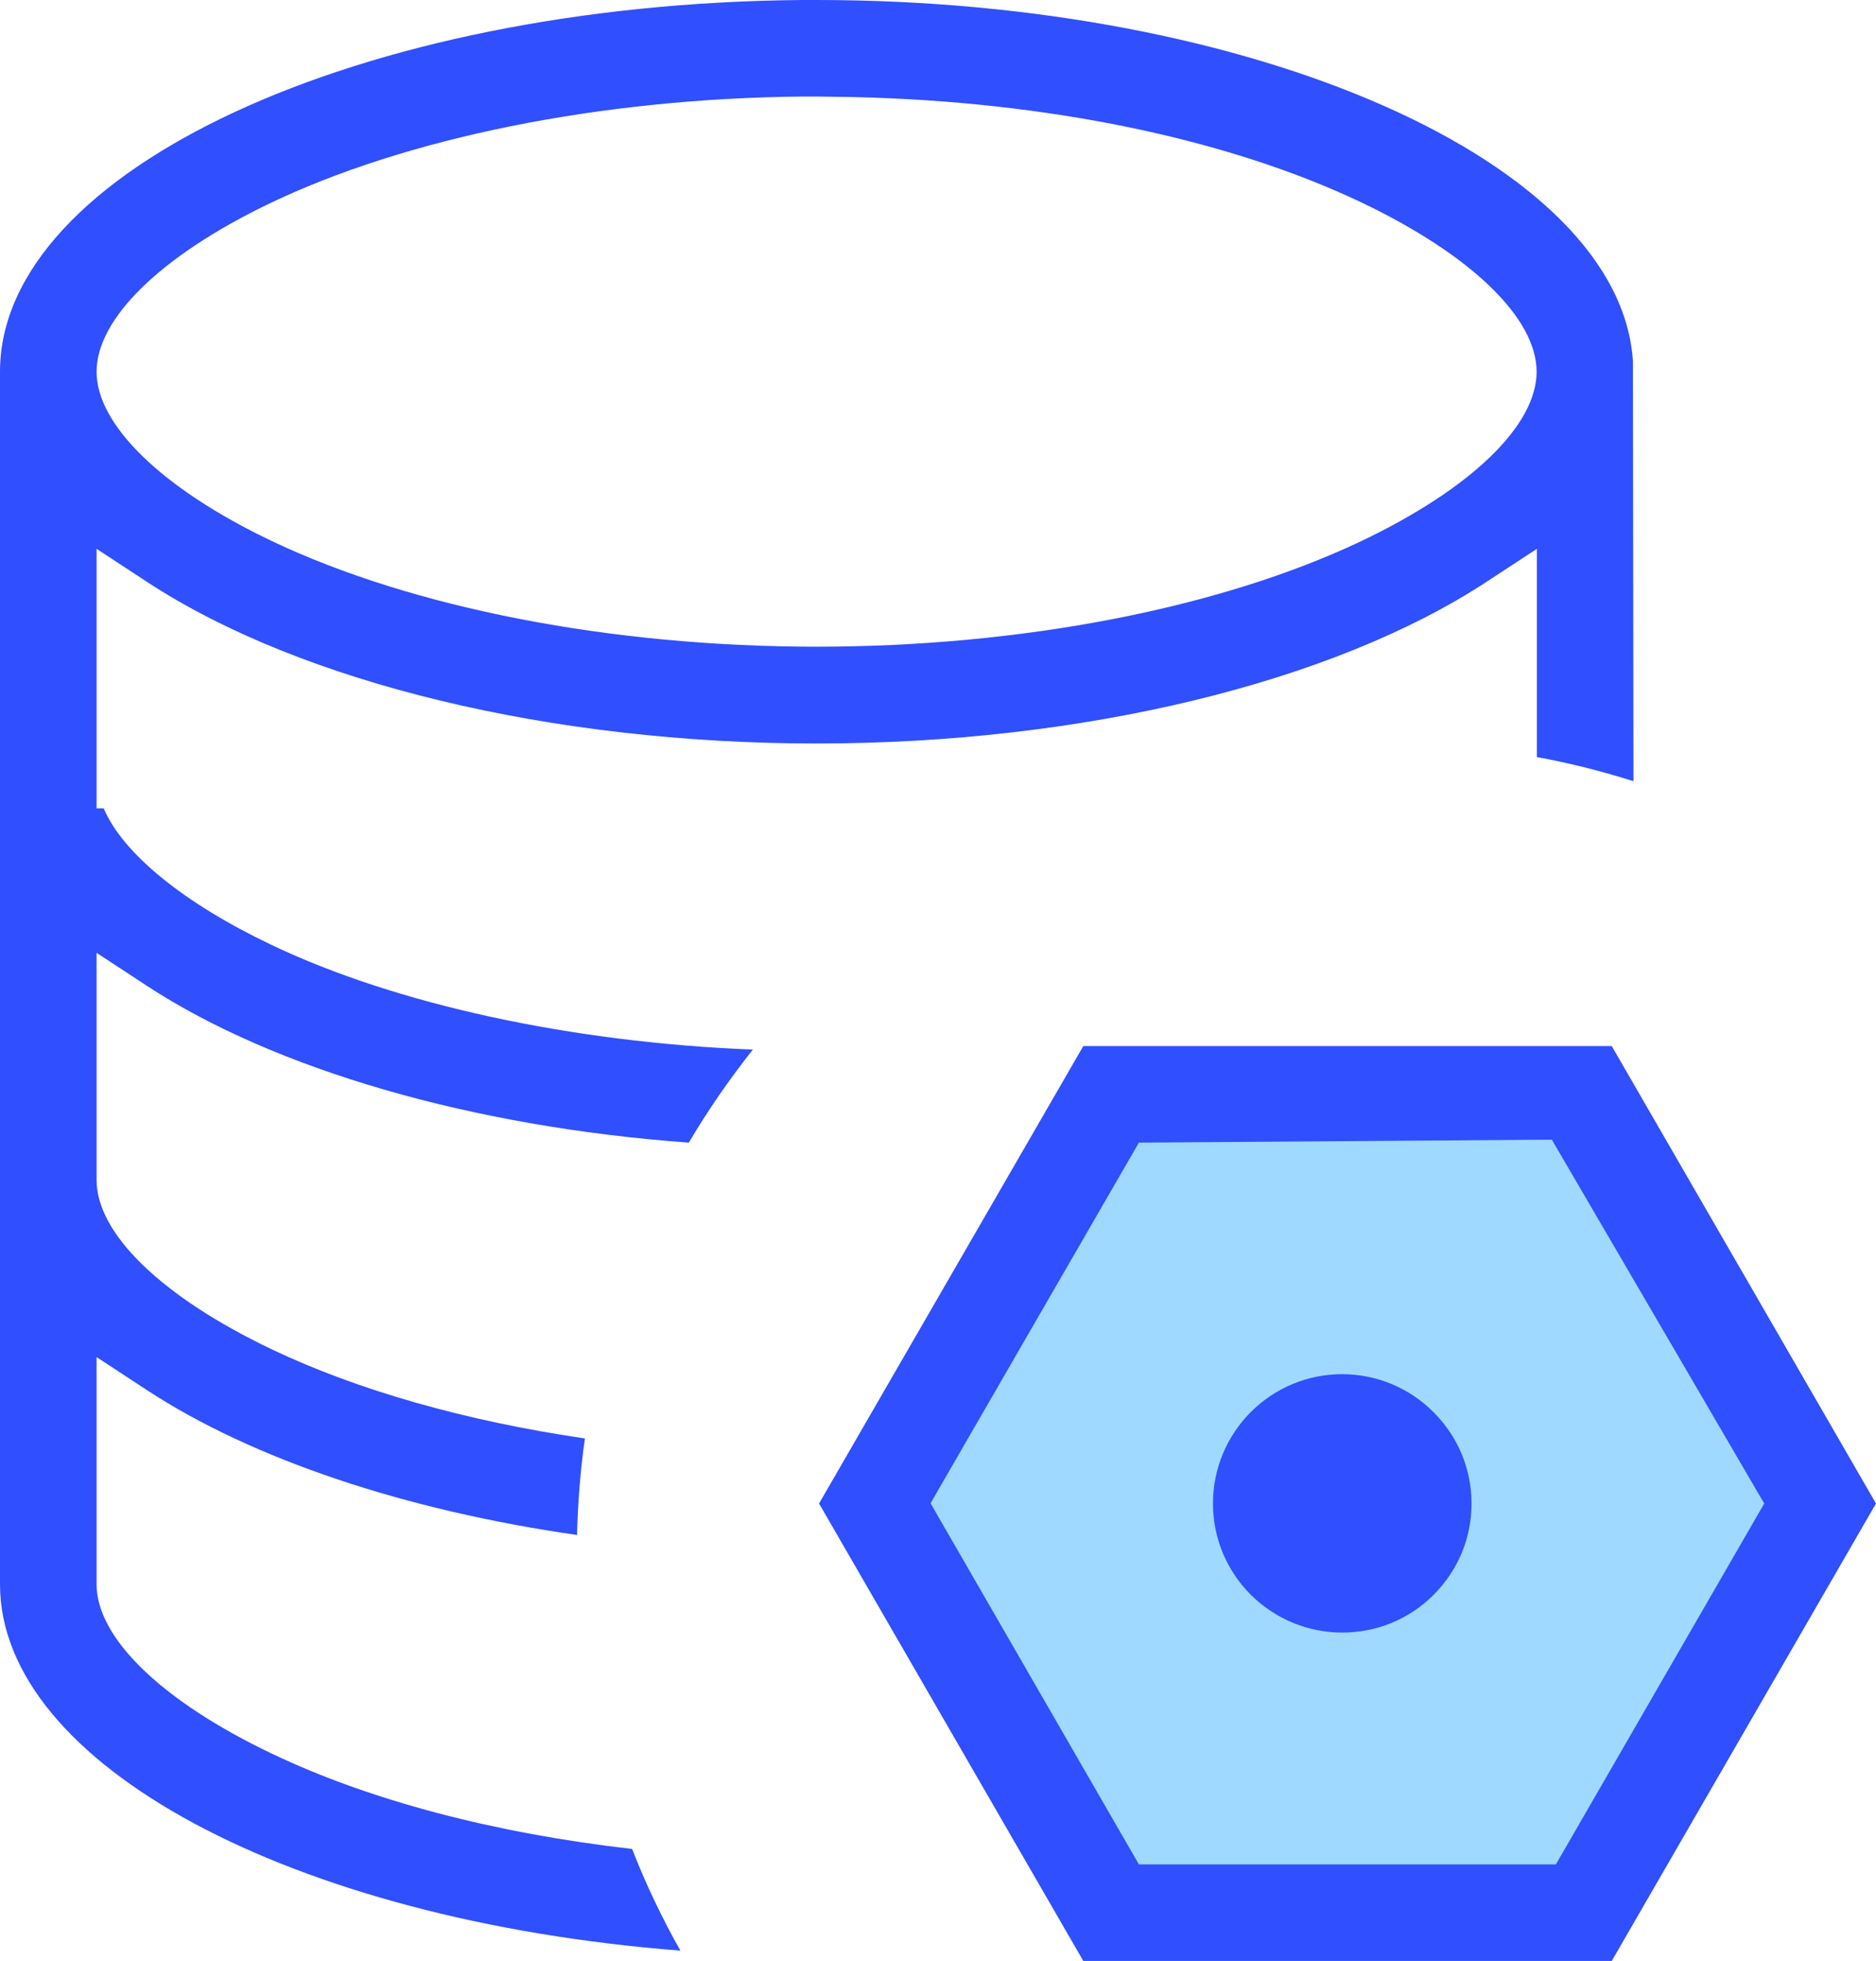
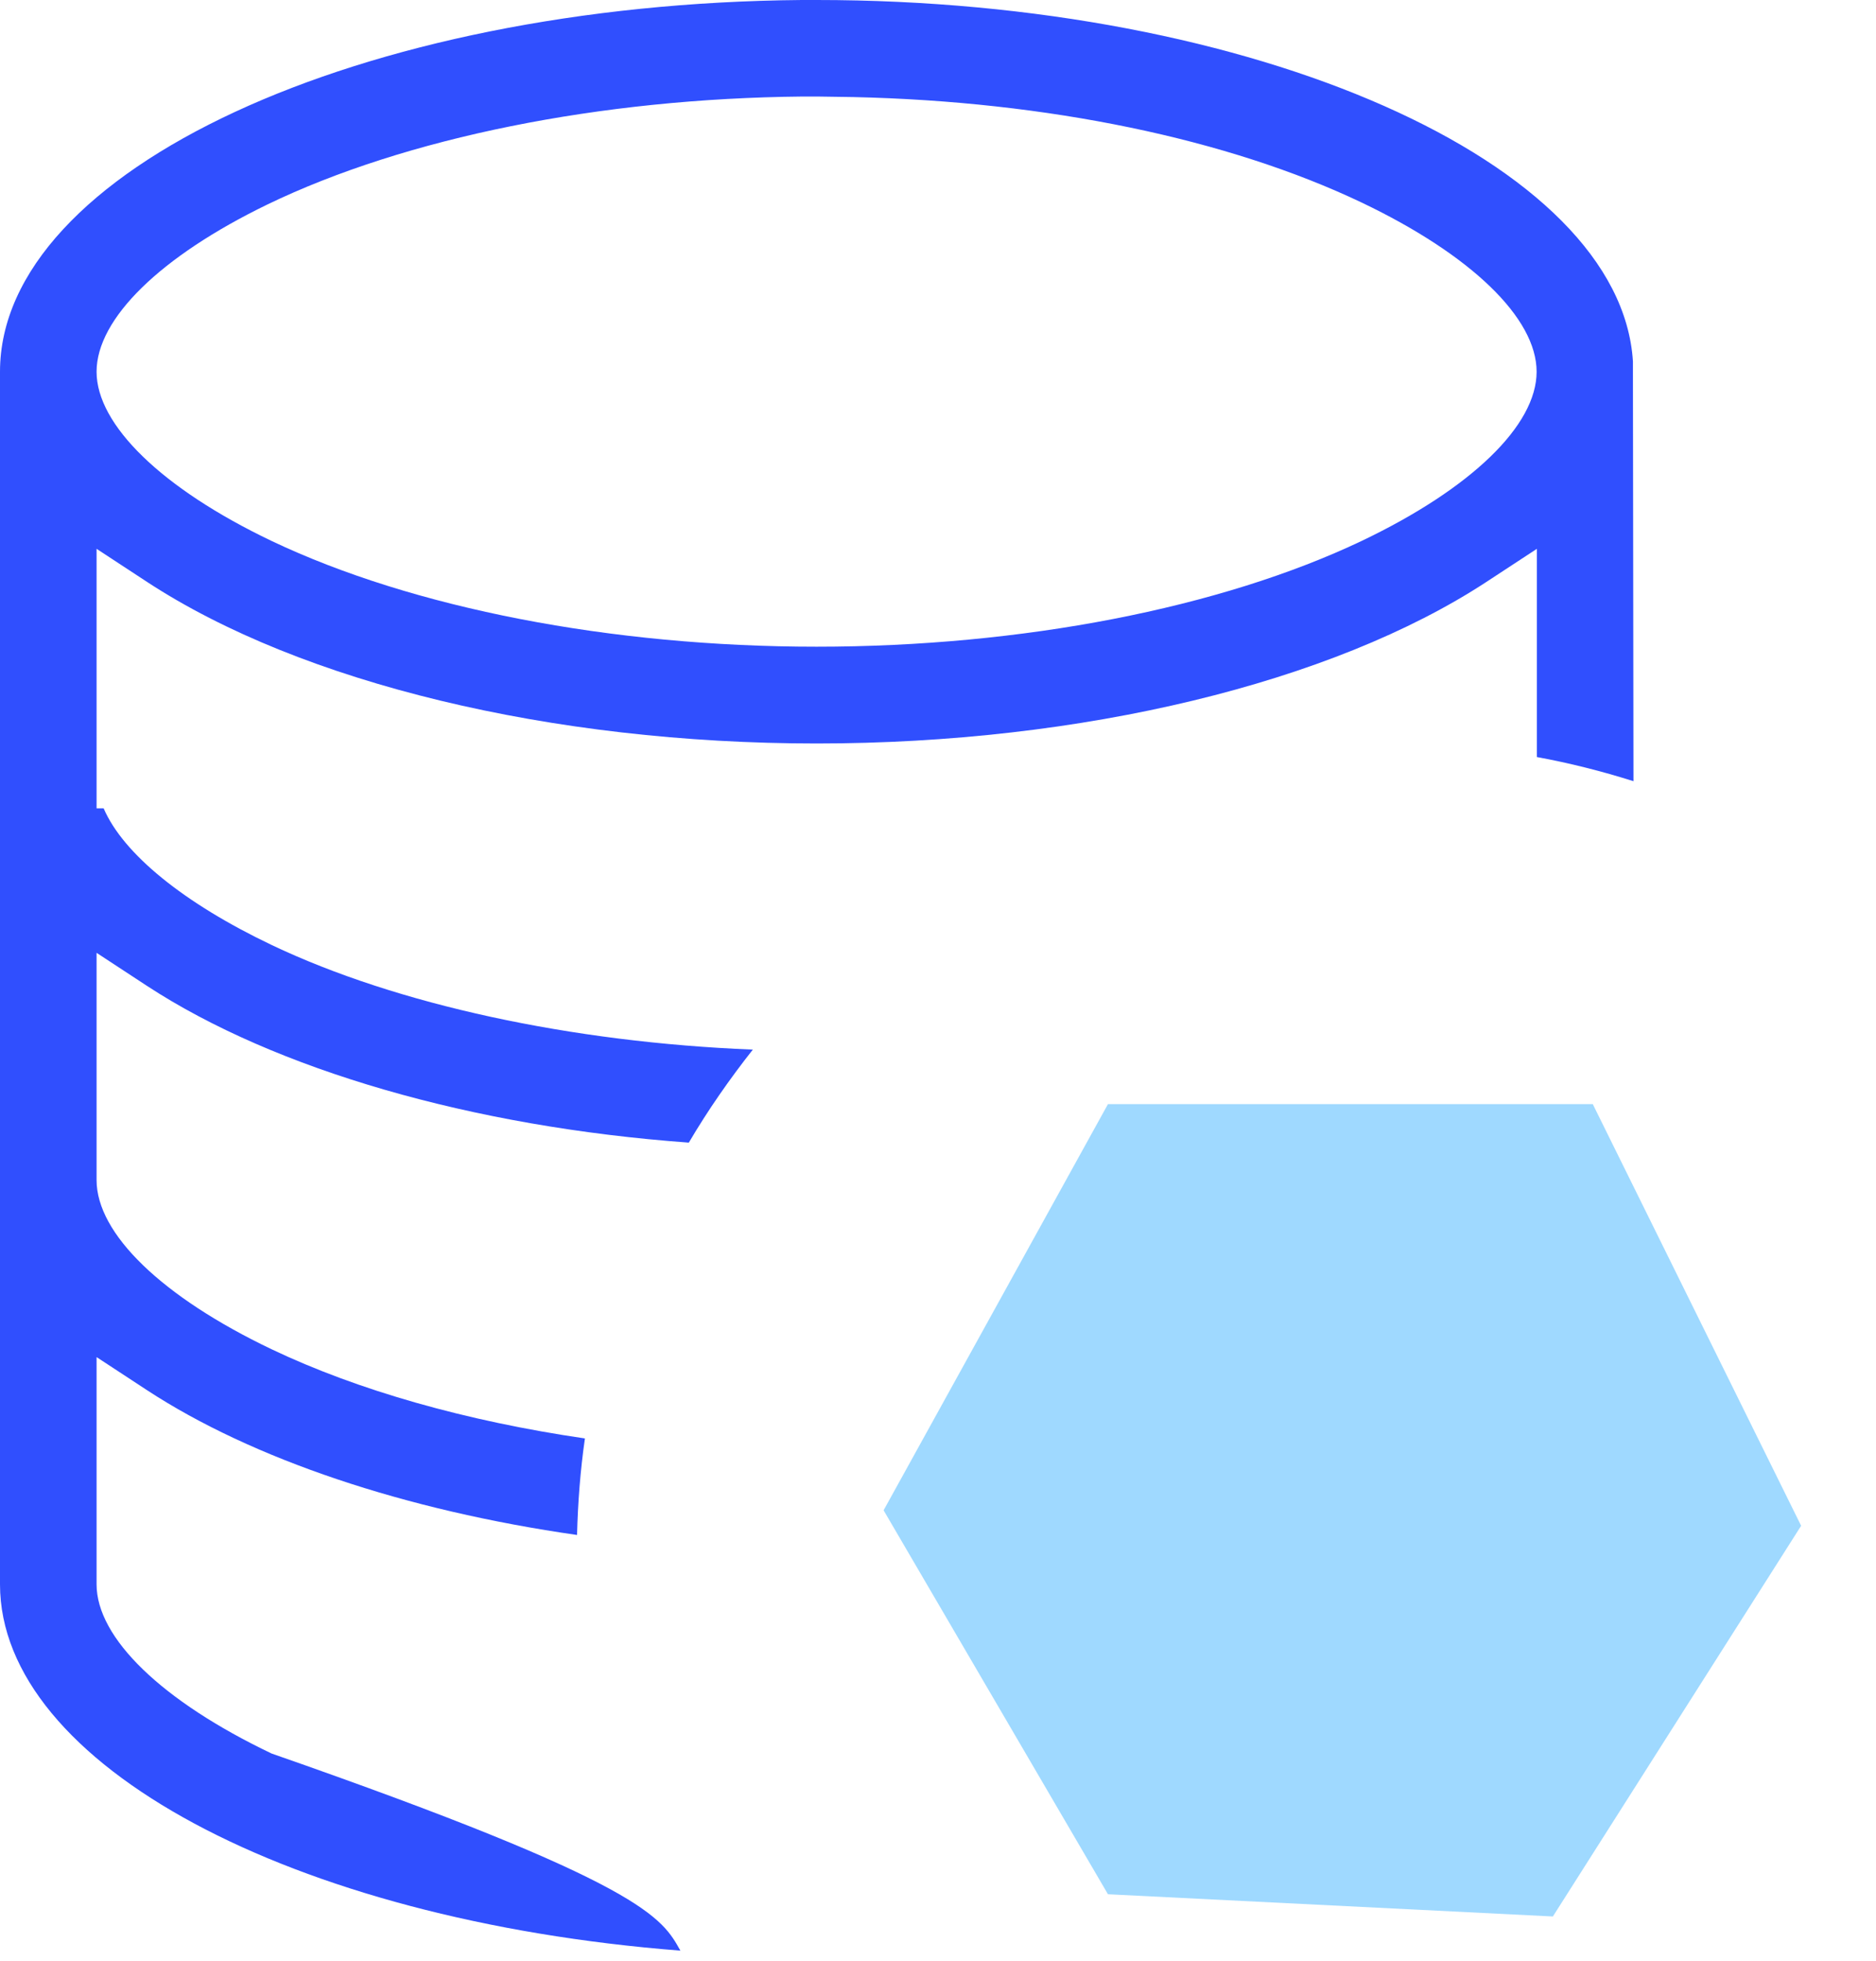
<svg xmlns="http://www.w3.org/2000/svg" width="67" height="70" viewBox="0 0 67 70" fill="none">
-   <path d="M24.3 69.632C10.406 68.548 0 62.973 0 56.556V13.27C0 6.088 12.848 0.136 28.631 0H29.164C44.793 0 57.873 5.788 58.319 12.902V13.309L58.338 27.886C57.204 27.528 56.051 27.237 54.889 27.024V19.591L53.087 20.772C47.573 24.382 38.63 26.54 29.164 26.54C19.698 26.54 10.765 24.382 5.251 20.772L3.449 19.591V28.854H3.701C4.399 30.48 6.569 32.241 9.699 33.732C14.175 35.861 20.405 37.207 26.887 37.468C26.054 38.523 25.279 39.636 24.601 40.788C16.869 40.227 9.825 38.184 5.251 35.194L3.449 34.013V42.124C3.449 44.04 5.784 46.296 9.699 48.164C12.79 49.635 16.655 50.729 20.89 51.348C20.725 52.49 20.638 53.642 20.609 54.794C14.456 53.913 9.011 52.084 5.251 49.625L3.449 48.444V56.556C3.449 58.472 5.784 60.727 9.699 62.595C13.206 64.27 17.663 65.441 22.576 66.002C23.06 67.251 23.641 68.461 24.3 69.632ZM28.66 3.446C21.442 3.514 14.485 4.917 9.553 7.298C5.736 9.147 3.449 11.373 3.449 13.27C3.449 15.167 5.784 17.442 9.699 19.31C14.747 21.71 21.839 23.085 29.164 23.085C36.489 23.085 43.581 21.71 48.63 19.31C52.544 17.442 54.879 15.187 54.879 13.27C54.879 11.354 52.544 9.098 48.63 7.23C43.853 4.956 37.41 3.62 30.482 3.465L29.203 3.446H28.66Z" fill="#304FFE" />
+   <path d="M24.3 69.632C10.406 68.548 0 62.973 0 56.556V13.27C0 6.088 12.848 0.136 28.631 0H29.164C44.793 0 57.873 5.788 58.319 12.902V13.309L58.338 27.886C57.204 27.528 56.051 27.237 54.889 27.024V19.591L53.087 20.772C47.573 24.382 38.63 26.54 29.164 26.54C19.698 26.54 10.765 24.382 5.251 20.772L3.449 19.591V28.854H3.701C4.399 30.48 6.569 32.241 9.699 33.732C14.175 35.861 20.405 37.207 26.887 37.468C26.054 38.523 25.279 39.636 24.601 40.788C16.869 40.227 9.825 38.184 5.251 35.194L3.449 34.013V42.124C3.449 44.04 5.784 46.296 9.699 48.164C12.79 49.635 16.655 50.729 20.89 51.348C20.725 52.49 20.638 53.642 20.609 54.794C14.456 53.913 9.011 52.084 5.251 49.625L3.449 48.444V56.556C3.449 58.472 5.784 60.727 9.699 62.595C23.06 67.251 23.641 68.461 24.3 69.632ZM28.66 3.446C21.442 3.514 14.485 4.917 9.553 7.298C5.736 9.147 3.449 11.373 3.449 13.27C3.449 15.167 5.784 17.442 9.699 19.31C14.747 21.71 21.839 23.085 29.164 23.085C36.489 23.085 43.581 21.71 48.63 19.31C52.544 17.442 54.879 15.187 54.879 13.27C54.879 11.354 52.544 9.098 48.63 7.23C43.853 4.956 37.41 3.62 30.482 3.465L29.203 3.446H28.66Z" fill="#304FFE" />
  <path d="M39.57 39.414H56.885L64.326 54.465L55.46 68.412L39.57 67.619L31.557 53.913L39.57 39.414Z" fill="#9FD9FF" />
-   <path d="M38.689 70L29.252 53.671L38.689 37.342H57.563L67 53.671L57.563 70H38.689ZM40.675 40.788L33.234 53.661L40.675 66.554H55.567L63.008 53.671L55.422 40.682L40.675 40.788ZM47.942 58.278C46.711 58.278 45.548 57.794 44.676 56.933C43.804 56.062 43.32 54.9 43.32 53.671C43.32 52.442 43.804 51.28 44.667 50.409C45.539 49.538 46.702 49.054 47.932 49.054C49.163 49.054 50.325 49.538 51.197 50.409C52.069 51.28 52.554 52.432 52.554 53.671C52.554 54.91 52.069 56.062 51.197 56.933C50.325 57.804 49.172 58.278 47.932 58.278H47.942Z" fill="#304FFE" />
</svg>